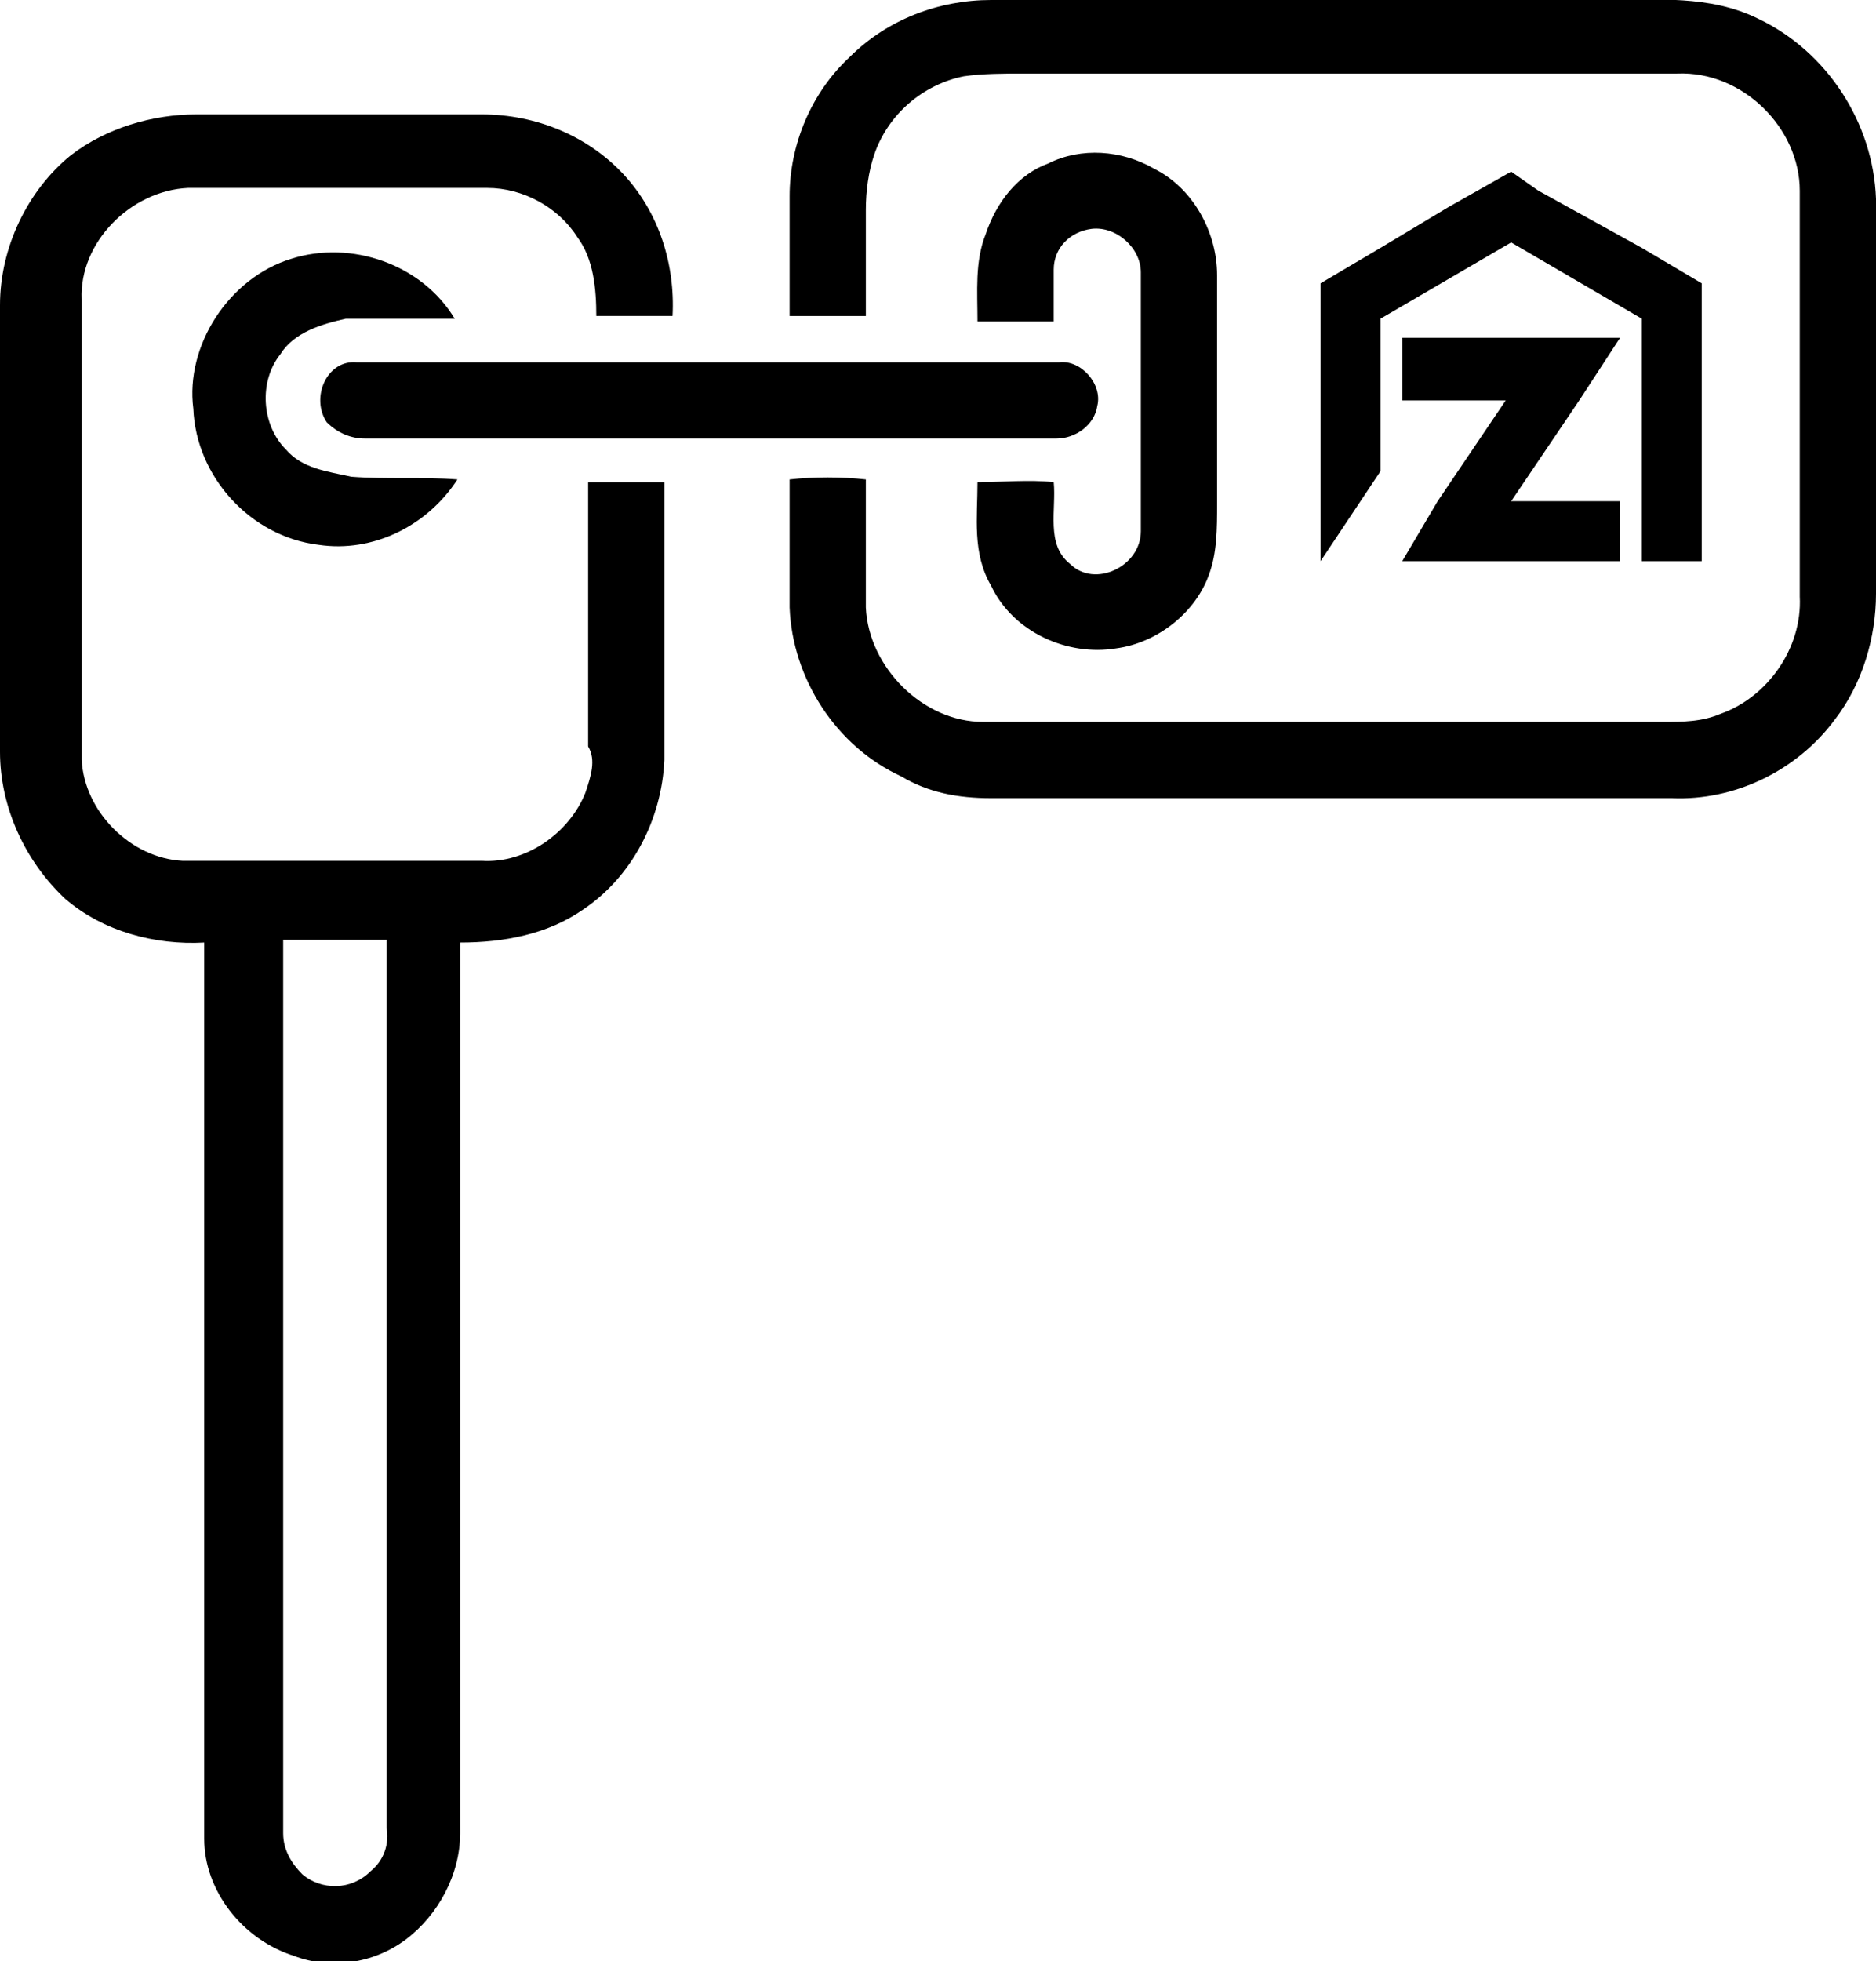
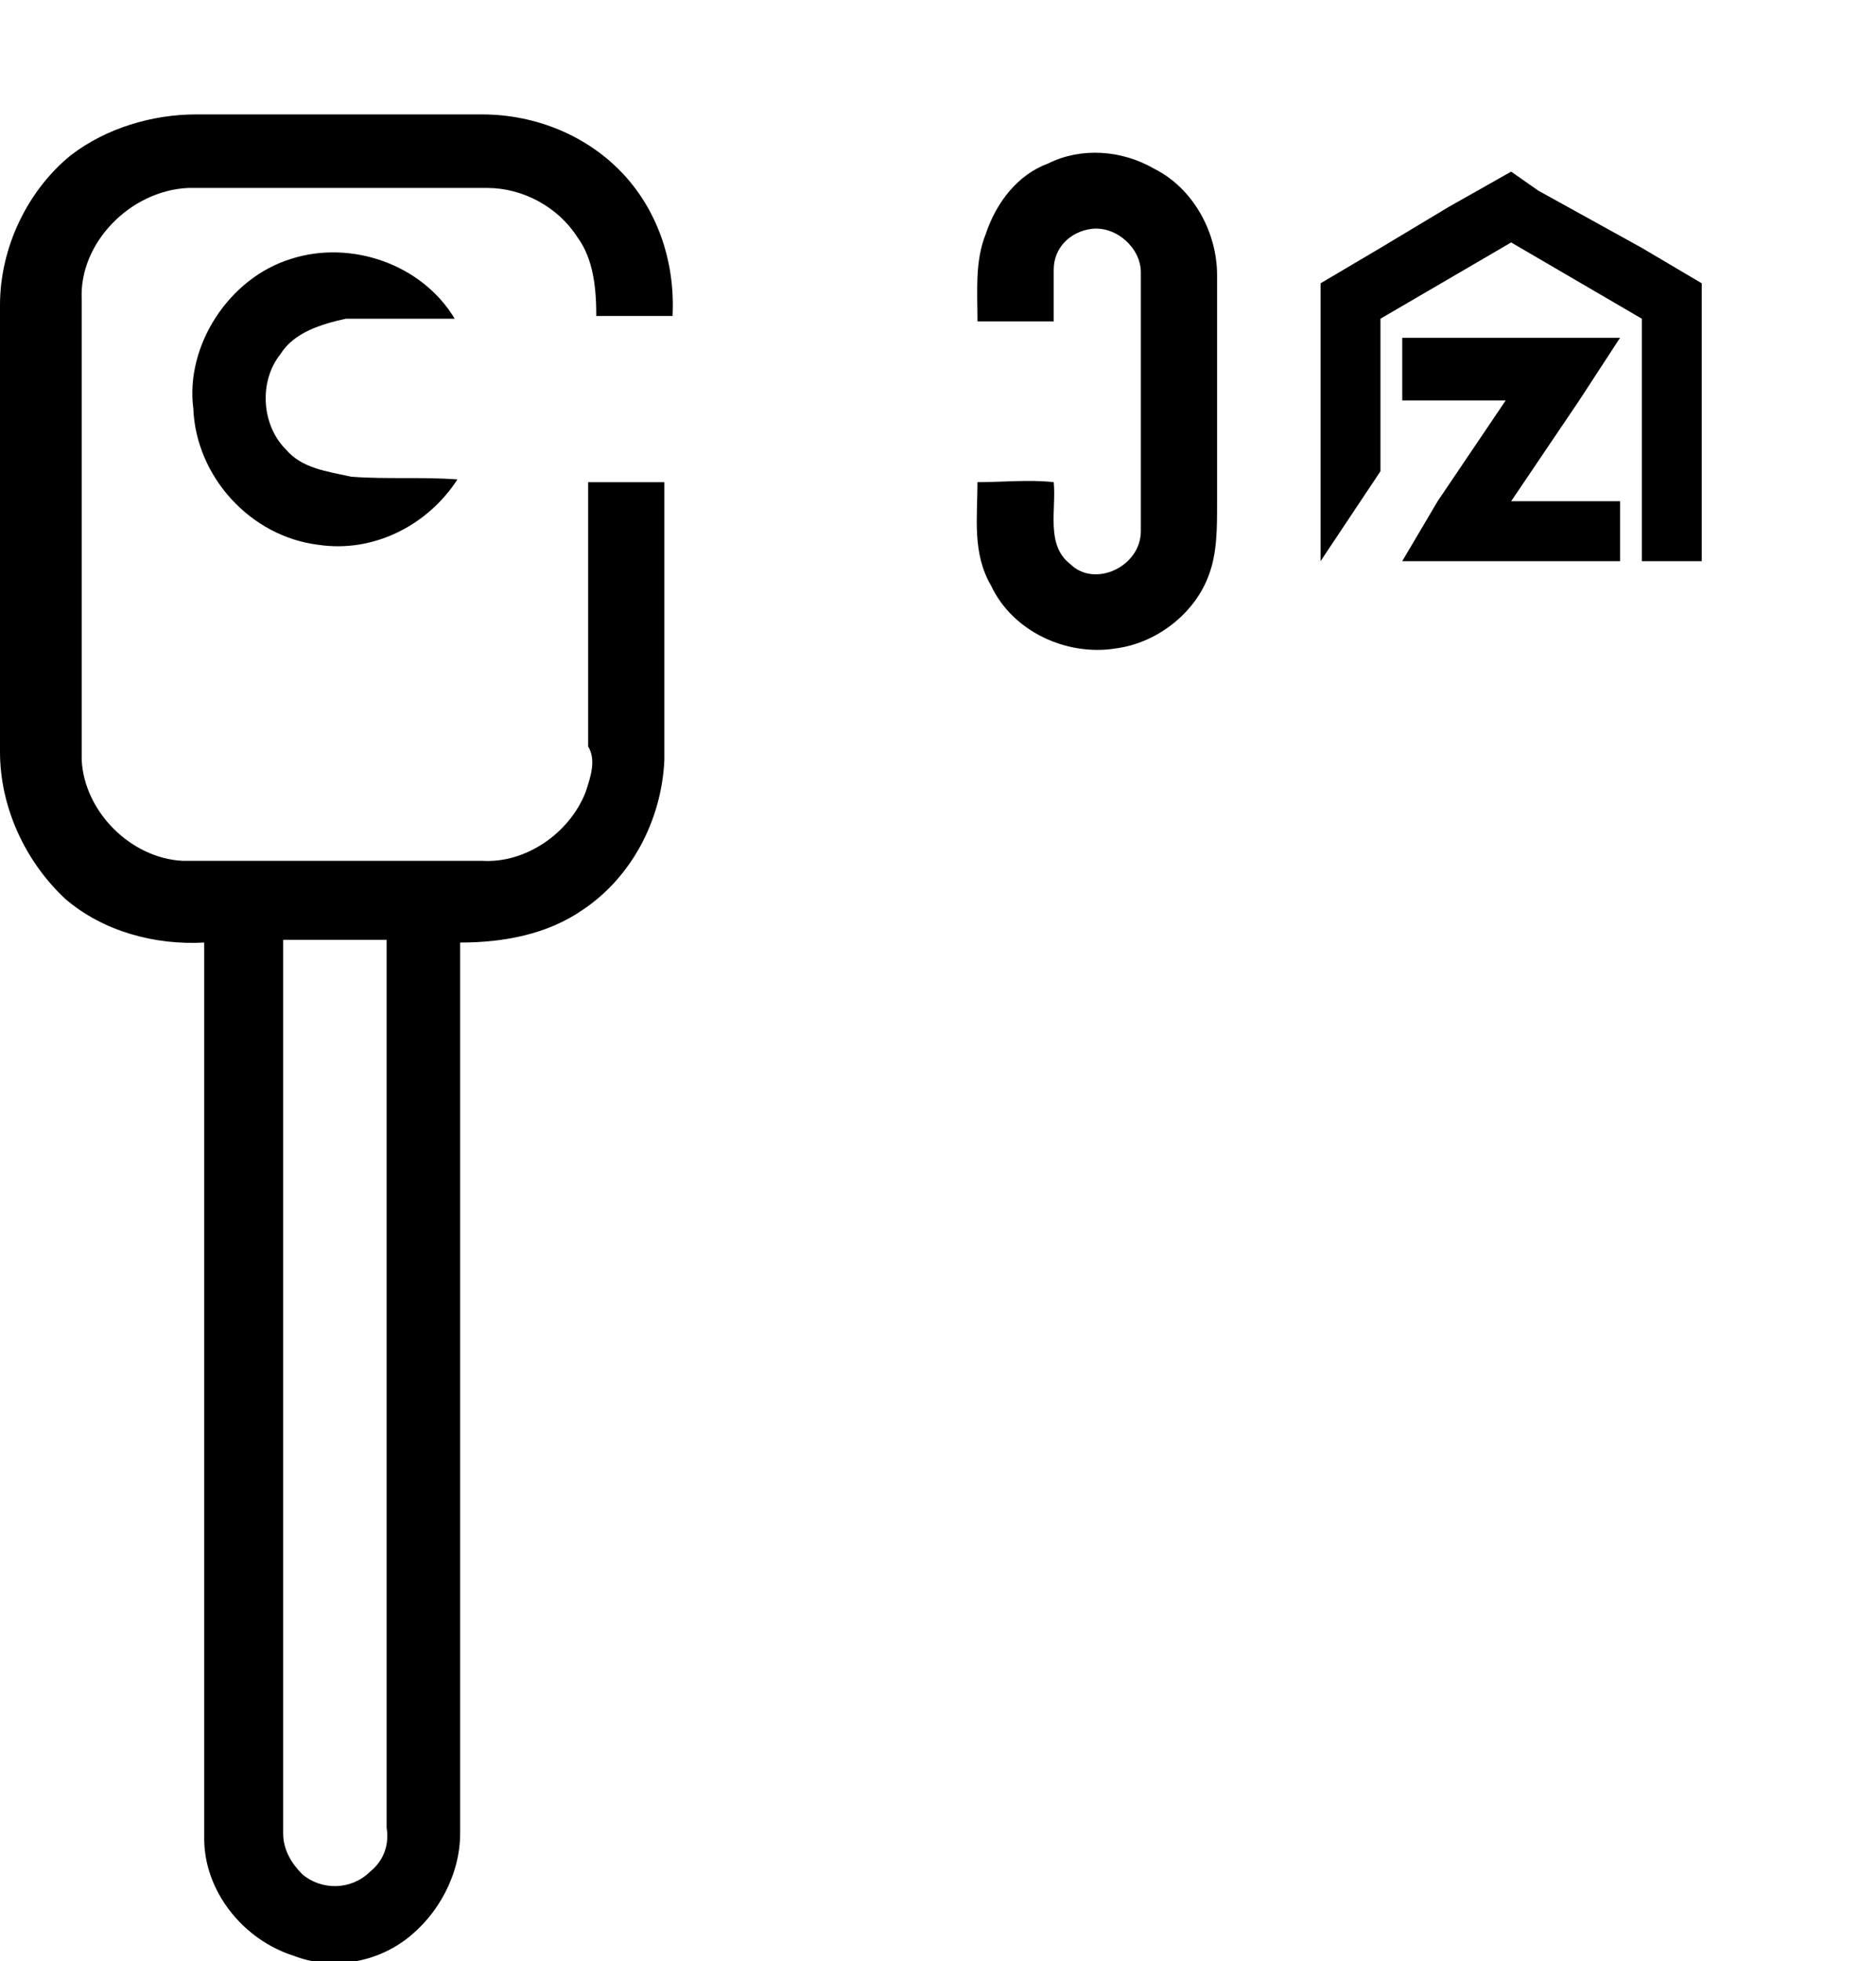
<svg xmlns="http://www.w3.org/2000/svg" version="1.1" id="Layer_1" x="0px" y="0px" width="68.9px" height="72px" viewBox="0 0 68.9 72" style="enable-background:new 0 0 68.9 72;" xml:space="preserve">
  <g id="_x23_010101ff">
-     <path d="M31.2,2.1C32.6,0.7,34.5,0,36.4,0c7.5,0,15,0,22.5,0c1.9,0,3.9-0.2,5.7,0.7c2.5,1.2,4.2,3.8,4.3,6.6c0,4.8,0,9.7,0,14.5   c0,1.6-0.5,3.3-1.5,4.6c-1.4,1.9-3.7,3-6,2.9c-8.3,0-16.7,0-25,0c-1.2,0-2.3-0.2-3.3-0.8c-2.4-1.1-4-3.6-4.1-6.2c0-1.6,0-3.1,0-4.7   c0.9-0.1,1.9-0.1,2.8,0c0,1.6,0,3.1,0,4.7c0.1,2.2,2.1,4.2,4.3,4.2c8.3,0,16.7,0,25,0c0.7,0,1.4,0,2.1-0.3c1.7-0.6,3-2.4,2.9-4.3   c0-5,0-9.9,0-14.9c0-2.3-2.1-4.4-4.5-4.3c-8,0-16,0-24,0c-0.7,0-1.5,0-2.2,0.1c-1.5,0.3-2.8,1.4-3.3,2.9c-0.2,0.6-0.3,1.3-0.3,2   c0,1.3,0,2.6,0,3.9c-0.9,0-1.8,0-2.8,0c0-1.5,0-3,0-4.4C29,5.3,29.8,3.4,31.2,2.1z" />
    <path d="M2.6,5.7c1.3-1,3-1.5,4.6-1.5c3.5,0,7,0,10.5,0c2,0,3.9,0.8,5.2,2.2c1.3,1.4,1.9,3.3,1.8,5.2c-0.9,0-1.9,0-2.8,0   c0-1-0.1-2.1-0.7-2.9c-0.7-1.1-2-1.8-3.3-1.8c-3.7,0-7.3,0-11,0C4.8,7,2.9,8.9,3,11c0,5.6,0,11.3,0,16.9c0.1,1.9,1.8,3.6,3.7,3.7   c3.7,0,7.3,0,11,0c1.6,0.1,3.2-1,3.8-2.5c0.2-0.6,0.4-1.2,0.1-1.7c0-3.2,0-6.5,0-9.7c0.9,0,1.9,0,2.8,0c0,3.4,0,6.8,0,10.2   c-0.1,2.2-1.2,4.3-3,5.5c-1.3,0.9-2.9,1.2-4.5,1.2c0,10.9,0,21.8,0,32.7c0,1.5-0.8,3-2,3.9c-1.2,0.9-2.8,1.1-4.1,0.6   c-1.9-0.6-3.3-2.4-3.3-4.3c0-11,0-21.9,0-32.9c-1.8,0.1-3.7-0.4-5.1-1.6C0.9,31.6,0,29.6,0,27.6c0-5.5,0-10.9,0-16.4   C0,9.1,1,7,2.6,5.7 M10.4,34.5c0,10.9,0,21.8,0,32.8c0,0.6,0.3,1.1,0.7,1.5c0.7,0.6,1.8,0.6,2.5-0.1c0.5-0.4,0.7-1,0.6-1.6   c0-10.9,0-21.7,0-32.6C12.9,34.5,11.7,34.5,10.4,34.5z" />
    <path d="M38.5,6c1.2-0.6,2.7-0.5,3.9,0.2c1.4,0.7,2.3,2.3,2.3,3.9c0,2.8,0,5.6,0,8.4c0,0.9,0,1.8-0.3,2.6c-0.5,1.4-1.9,2.5-3.4,2.7   c-1.8,0.3-3.8-0.6-4.6-2.3c-0.7-1.2-0.5-2.5-0.5-3.8c0.9,0,1.9-0.1,2.8,0c0.1,1-0.3,2.3,0.6,3c0.9,0.9,2.6,0.1,2.6-1.2   c0-3.2,0-6.3,0-9.5c0-0.9-0.9-1.7-1.8-1.6c-0.8,0.1-1.4,0.7-1.4,1.5c0,0.6,0,1.3,0,1.9c-0.9,0-1.8,0-2.8,0c0-1.1-0.1-2.2,0.3-3.2   C36.6,7.4,37.4,6.4,38.5,6z" />
    <path d="M10.7,9.5c2.2-0.7,4.8,0.2,6,2.2c-1.3,0-2.7,0-4,0c-0.9,0.2-1.9,0.5-2.4,1.3c-0.8,1-0.7,2.6,0.2,3.5c0.6,0.7,1.5,0.8,2.4,1   c1.3,0.1,2.6,0,3.9,0.1c-1.1,1.7-3.1,2.7-5.1,2.4c-2.5-0.3-4.5-2.5-4.6-5C6.8,12.7,8.4,10.2,10.7,9.5z" />
-     <path d="M12,15.5c-0.6-0.9,0-2.3,1.1-2.2c8.6,0,17.2,0,25.8,0c0.8-0.1,1.6,0.8,1.4,1.6c-0.1,0.7-0.8,1.2-1.5,1.2   c-8.5,0-16.9,0-25.4,0C12.9,16.1,12.4,15.9,12,15.5z" />
  </g>
  <g>
    <polygon points="55.5,18.4 59.5,18.4 59.5,20.6 51.5,20.6 52.8,18.4 55.3,14.7 51.5,14.7 51.5,12.4 59.5,12.4 58,14.7  " />
    <polygon points="62.5,10.4 62.5,20.6 60.3,20.6 60.3,11.7 55.5,8.9 50.7,11.7 50.7,17.3 48.5,20.6 48.5,10.4 50.7,9.1 53.2,7.6    55.5,6.3 56.5,7 60.3,9.1  " />
  </g>
</svg>